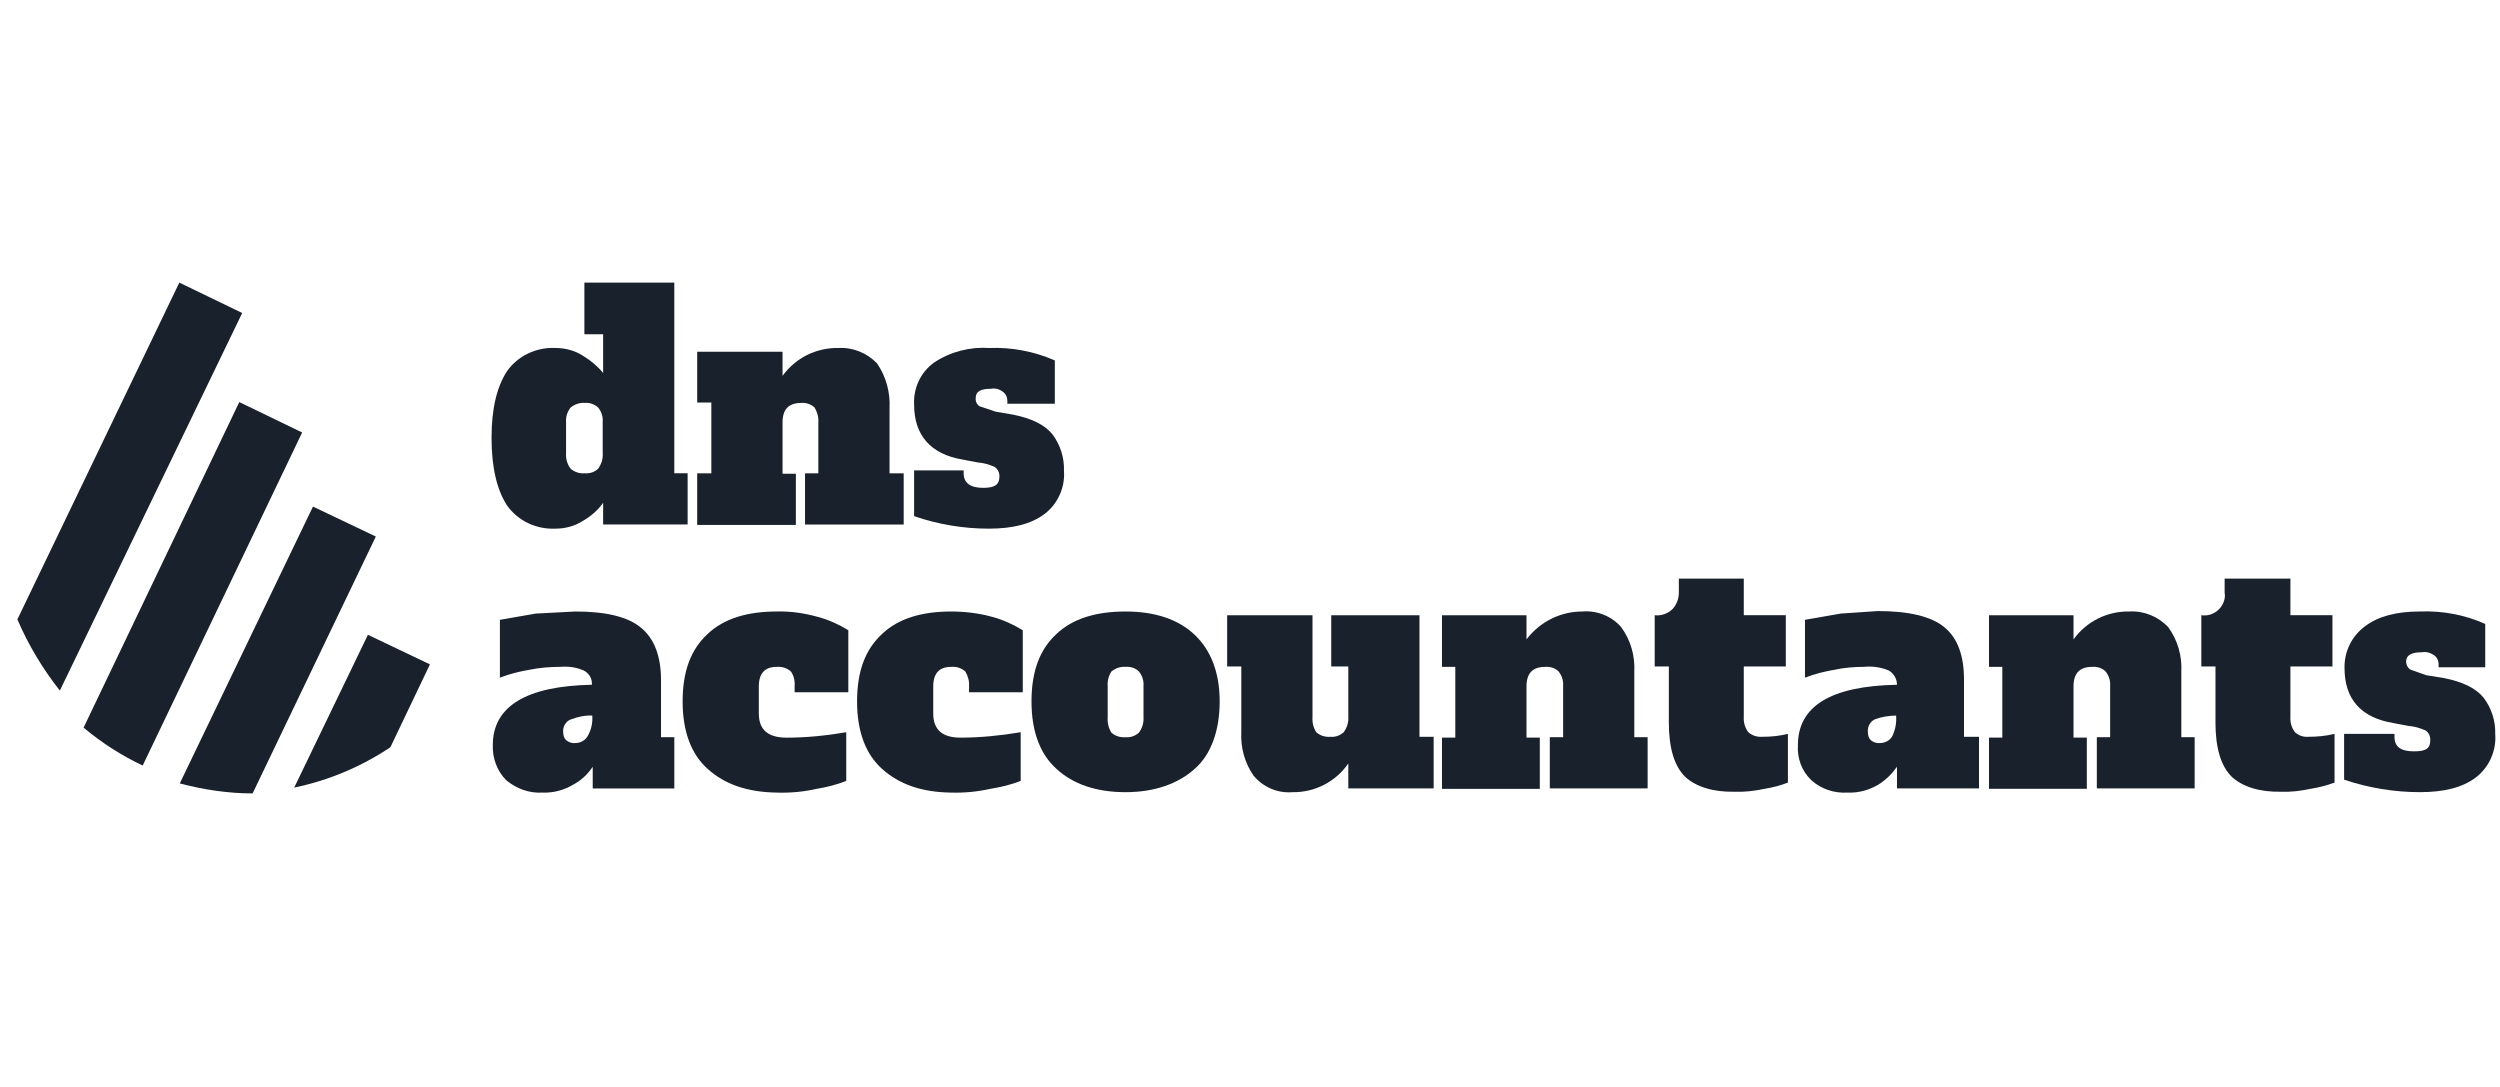
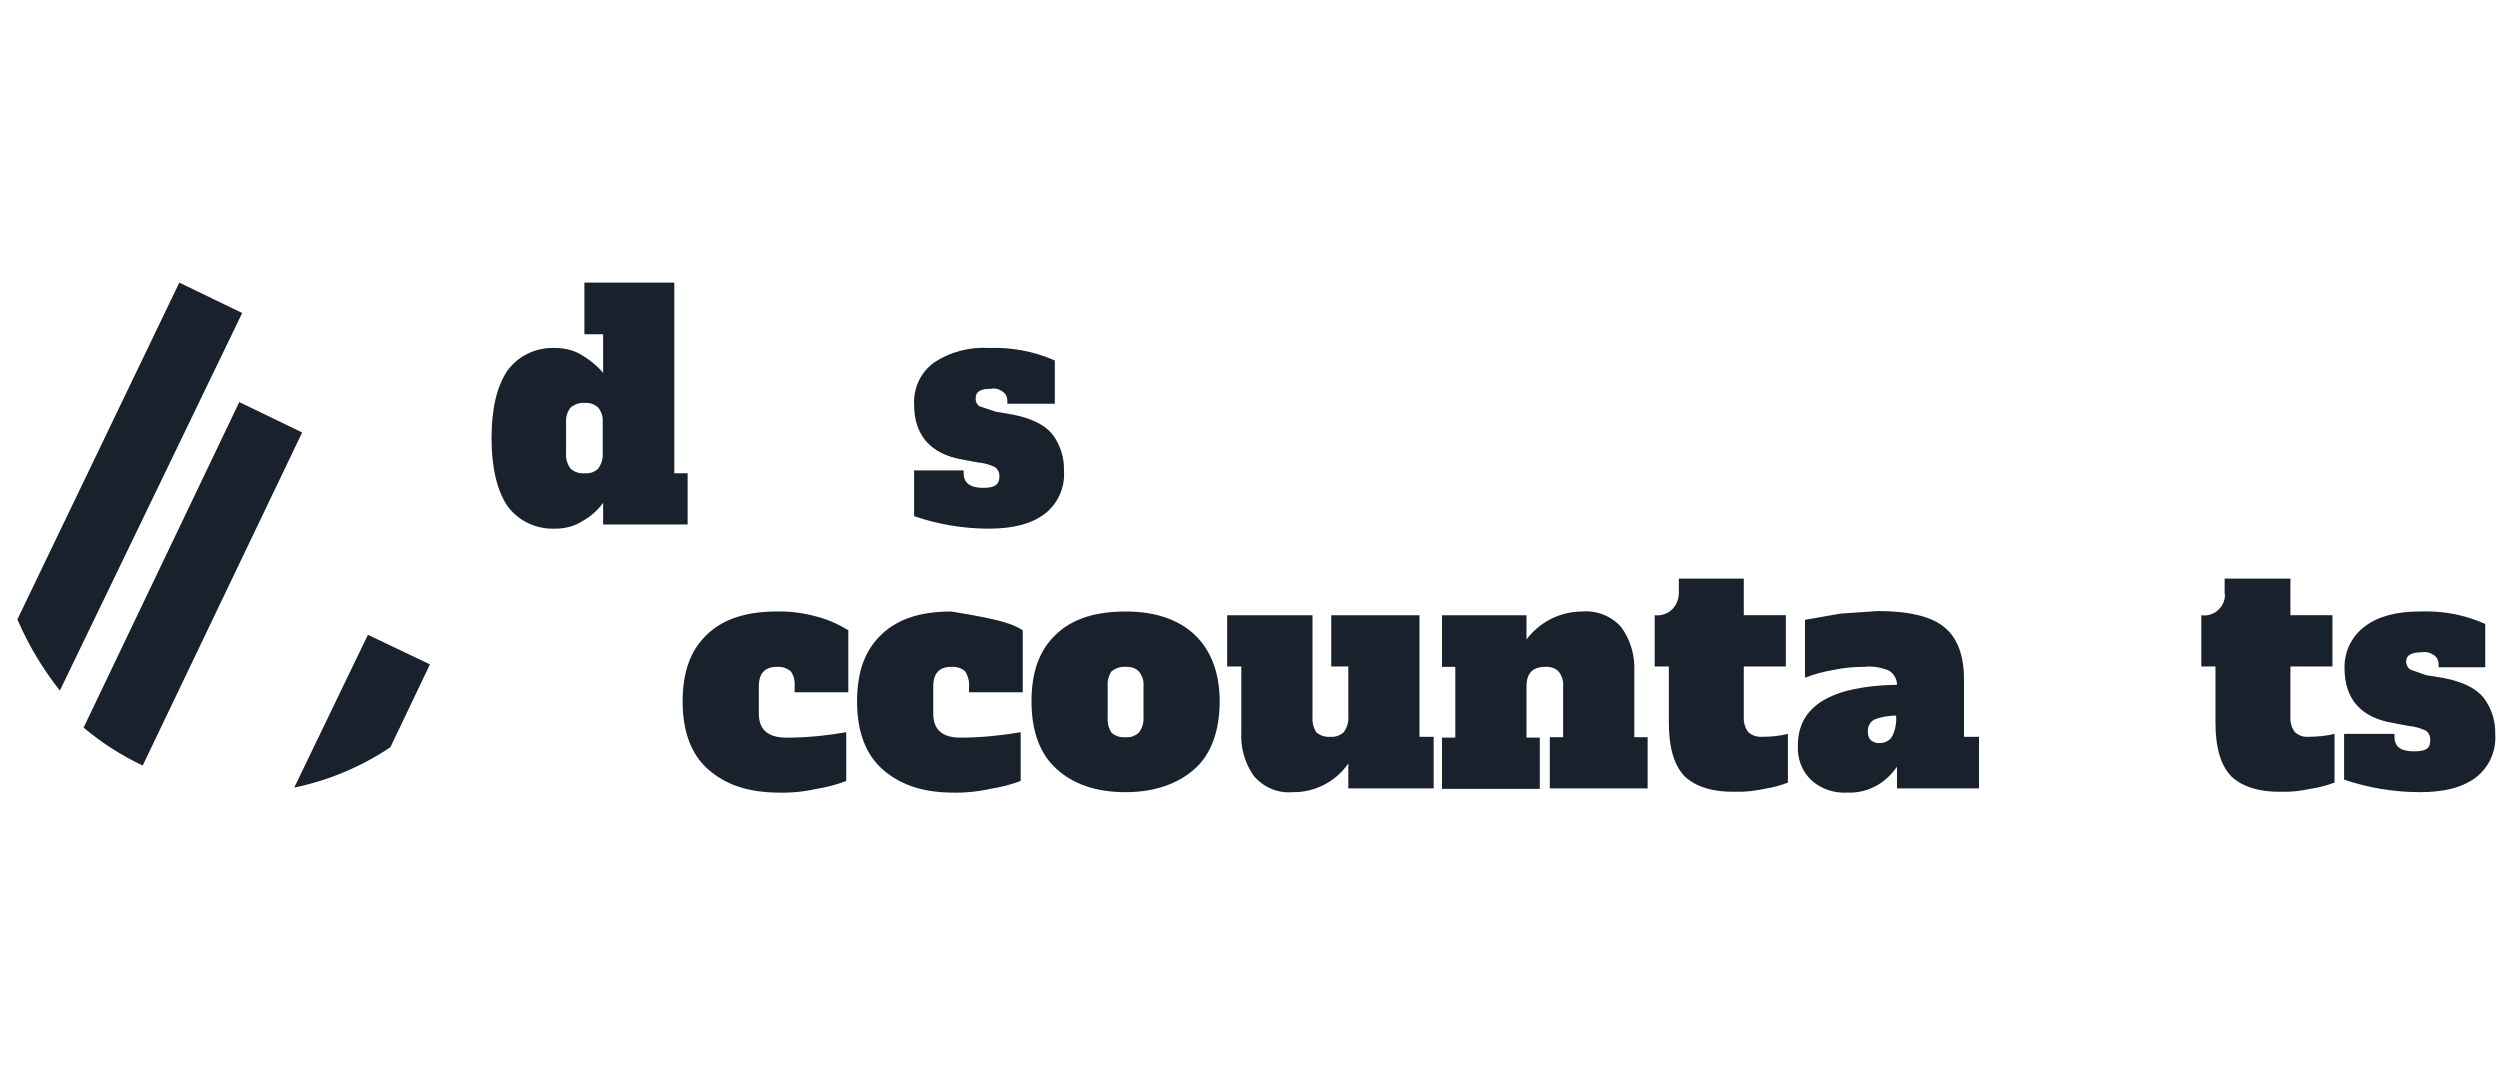
<svg xmlns="http://www.w3.org/2000/svg" width="115" height="50" viewBox="0 0 115 50" fill="none">
  <path fill-rule="evenodd" clip-rule="evenodd" d="M8.249 13L0.8 28.492C1.298 29.66 1.968 30.771 2.753 31.767L11.141 14.398L8.249 13Z" fill="#19212C" />
  <path fill-rule="evenodd" clip-rule="evenodd" d="M11.007 18.496L3.845 33.471C4.668 34.161 5.587 34.755 6.564 35.214L13.899 19.894L11.007 18.496Z" fill="#19212C" />
-   <path fill-rule="evenodd" clip-rule="evenodd" d="M14.397 23.303L8.269 36.038C9.36 36.325 10.49 36.497 11.62 36.497L17.288 24.681L14.397 23.303Z" fill="#19212C" />
  <path fill-rule="evenodd" clip-rule="evenodd" d="M16.924 29.201L13.534 36.229C15.104 35.904 16.617 35.272 17.958 34.372L19.777 30.561L16.924 29.201Z" fill="#19212C" />
  <path fill-rule="evenodd" clip-rule="evenodd" d="M23.32 23.245C22.86 22.537 22.611 21.503 22.611 20.143C22.611 18.783 22.86 17.788 23.32 17.079C23.818 16.37 24.66 15.968 25.541 16.007C26.001 16.007 26.441 16.122 26.824 16.37C27.169 16.581 27.495 16.849 27.744 17.156V15.375H26.882V13H31.018V21.771H31.631V24.126H27.744V23.13C27.495 23.475 27.188 23.743 26.824 23.954C26.441 24.203 26.001 24.318 25.541 24.318C24.66 24.356 23.818 23.954 23.32 23.245ZM27.514 21.56C27.667 21.349 27.744 21.101 27.724 20.852V19.415C27.744 19.166 27.667 18.936 27.514 18.745C27.341 18.592 27.131 18.515 26.901 18.534C26.671 18.515 26.441 18.592 26.25 18.745C26.097 18.936 26.02 19.186 26.039 19.415V20.852C26.02 21.101 26.097 21.369 26.25 21.56C26.422 21.713 26.652 21.79 26.901 21.771C27.131 21.79 27.36 21.713 27.514 21.56Z" fill="#19212C" />
-   <path fill-rule="evenodd" clip-rule="evenodd" d="M41.57 21.772V24.127H37.031V21.772H37.644V19.416C37.663 19.186 37.587 18.938 37.472 18.746C37.299 18.593 37.089 18.516 36.859 18.535C36.284 18.535 35.997 18.823 35.997 19.435V21.791H36.61V24.146H32.071V21.772H32.722V18.516H32.071V16.18H35.997V17.291C36.591 16.467 37.548 15.988 38.563 16.008C39.233 15.969 39.885 16.237 40.344 16.716C40.765 17.329 40.957 18.057 40.919 18.784V21.772H41.57Z" fill="#19212C" />
  <path fill-rule="evenodd" clip-rule="evenodd" d="M42.049 23.743V21.637H44.328V21.771C44.328 22.23 44.653 22.441 45.228 22.441C45.802 22.441 45.974 22.269 45.974 21.905C45.974 21.733 45.898 21.579 45.764 21.484C45.515 21.369 45.247 21.292 44.979 21.273L44.27 21.139C42.815 20.89 42.049 20.028 42.049 18.611C42.011 17.845 42.355 17.117 42.968 16.677C43.715 16.179 44.615 15.949 45.496 16.007C46.53 15.968 47.564 16.16 48.522 16.581V18.573H46.338V18.439C46.338 18.266 46.262 18.113 46.128 18.017C45.974 17.902 45.783 17.845 45.592 17.883C45.094 17.883 44.883 18.017 44.883 18.305C44.864 18.458 44.94 18.611 45.055 18.688L45.802 18.937L46.587 19.071C47.449 19.243 48.043 19.53 48.407 19.971C48.77 20.45 48.962 21.043 48.943 21.656C49 22.422 48.656 23.188 48.043 23.648C47.43 24.107 46.587 24.318 45.477 24.318C44.328 24.318 43.16 24.126 42.049 23.743Z" fill="#19212C" />
-   <path fill-rule="evenodd" clip-rule="evenodd" d="M31.019 33.912V36.268H27.265V35.272C27.035 35.617 26.729 35.904 26.365 36.095C25.944 36.344 25.465 36.478 24.967 36.459C24.354 36.498 23.761 36.287 23.282 35.885C22.861 35.463 22.65 34.87 22.669 34.276C22.669 32.495 24.201 31.557 27.227 31.499C27.246 31.231 27.112 30.982 26.863 30.848C26.518 30.695 26.135 30.638 25.752 30.676C25.293 30.676 24.814 30.714 24.354 30.81C23.895 30.887 23.435 31.001 22.995 31.174V28.512L24.642 28.225L26.461 28.129C27.897 28.129 28.893 28.378 29.487 28.876C30.099 29.374 30.406 30.197 30.406 31.27V33.912H31.019ZM27.265 32.916C26.921 32.897 26.576 32.974 26.269 33.089C26.04 33.165 25.886 33.414 25.905 33.663C25.905 33.816 25.944 33.95 26.04 34.046C26.154 34.142 26.308 34.2 26.461 34.18C26.691 34.18 26.921 34.065 27.035 33.855C27.189 33.587 27.265 33.28 27.246 32.955V32.916H27.265Z" fill="#19212C" />
  <path fill-rule="evenodd" clip-rule="evenodd" d="M32.55 35.368C31.803 34.698 31.401 33.664 31.401 32.266C31.401 30.868 31.784 29.872 32.55 29.163C33.297 28.455 34.37 28.129 35.729 28.129C36.361 28.11 37.012 28.206 37.625 28.378C38.123 28.512 38.583 28.723 39.023 28.991V31.845H36.553V31.557C36.572 31.308 36.514 31.078 36.38 30.887C36.208 30.734 35.978 30.657 35.729 30.676C35.193 30.676 34.906 30.964 34.906 31.576V32.821C34.906 33.568 35.327 33.932 36.189 33.932C37.108 33.932 38.027 33.836 38.927 33.683V35.923C38.487 36.096 38.027 36.211 37.568 36.287C36.974 36.421 36.361 36.479 35.748 36.46C34.37 36.441 33.336 36.077 32.55 35.368Z" fill="#19212C" />
-   <path fill-rule="evenodd" clip-rule="evenodd" d="M40.574 35.368C39.827 34.697 39.425 33.663 39.425 32.265C39.425 30.867 39.808 29.872 40.574 29.163C41.321 28.454 42.393 28.129 43.753 28.129C44.385 28.129 45.036 28.206 45.649 28.378C46.147 28.512 46.606 28.723 47.047 28.991V31.844H44.576V31.557C44.595 31.327 44.519 31.078 44.404 30.887C44.231 30.733 44.002 30.657 43.753 30.676C43.217 30.676 42.929 30.963 42.929 31.576V32.821C42.929 33.568 43.351 33.931 44.174 33.931C45.112 33.931 46.032 33.836 46.951 33.682V35.923C46.51 36.095 46.032 36.21 45.553 36.287C44.959 36.421 44.346 36.478 43.734 36.459C42.393 36.44 41.359 36.076 40.574 35.368Z" fill="#19212C" />
+   <path fill-rule="evenodd" clip-rule="evenodd" d="M40.574 35.368C39.827 34.697 39.425 33.663 39.425 32.265C39.425 30.867 39.808 29.872 40.574 29.163C41.321 28.454 42.393 28.129 43.753 28.129C46.147 28.512 46.606 28.723 47.047 28.991V31.844H44.576V31.557C44.595 31.327 44.519 31.078 44.404 30.887C44.231 30.733 44.002 30.657 43.753 30.676C43.217 30.676 42.929 30.963 42.929 31.576V32.821C42.929 33.568 43.351 33.931 44.174 33.931C45.112 33.931 46.032 33.836 46.951 33.682V35.923C46.51 36.095 46.032 36.21 45.553 36.287C44.959 36.421 44.346 36.478 43.734 36.459C42.393 36.44 41.359 36.076 40.574 35.368Z" fill="#19212C" />
  <path fill-rule="evenodd" clip-rule="evenodd" d="M48.598 35.368C47.851 34.697 47.449 33.663 47.449 32.265C47.449 30.867 47.832 29.872 48.598 29.163C49.345 28.454 50.417 28.129 51.777 28.129C53.137 28.129 54.209 28.493 54.956 29.201C55.703 29.91 56.105 30.944 56.105 32.265C56.105 33.587 55.722 34.697 54.956 35.368C54.209 36.038 53.137 36.44 51.777 36.44C50.437 36.44 49.364 36.076 48.598 35.368ZM52.39 33.702C52.543 33.491 52.62 33.242 52.601 32.993V31.557C52.62 31.308 52.543 31.078 52.39 30.887C52.237 30.733 52.007 30.657 51.777 30.676C51.547 30.657 51.318 30.733 51.126 30.887C50.992 31.097 50.934 31.327 50.954 31.557V32.993C50.934 33.242 50.992 33.491 51.126 33.702C51.298 33.855 51.528 33.931 51.777 33.912C52.007 33.931 52.218 33.855 52.39 33.702Z" fill="#19212C" />
  <path fill-rule="evenodd" clip-rule="evenodd" d="M65.948 33.912V36.267H62.022V35.118C61.447 35.961 60.471 36.459 59.456 36.44C58.766 36.497 58.115 36.21 57.675 35.693C57.254 35.099 57.062 34.391 57.1 33.663V30.656H56.449V28.301H60.375V32.973C60.356 33.222 60.413 33.471 60.547 33.682C60.72 33.835 60.95 33.912 61.198 33.893C61.428 33.912 61.639 33.835 61.811 33.682C61.964 33.471 62.041 33.222 62.022 32.973V30.656H61.237V28.301H65.296V33.893H65.948V33.912Z" fill="#19212C" />
  <path fill-rule="evenodd" clip-rule="evenodd" d="M75.791 33.912V36.267H71.291V33.912H71.904V31.557C71.923 31.308 71.846 31.078 71.693 30.886C71.54 30.733 71.31 30.657 71.08 30.676C70.506 30.676 70.219 30.963 70.219 31.576V33.931H70.831V36.287H66.331V33.931H66.944V30.676H66.331V28.301H70.219V29.412C70.831 28.608 71.77 28.129 72.785 28.129C73.455 28.071 74.125 28.339 74.566 28.837C75.006 29.431 75.217 30.159 75.178 30.905V33.912H75.791Z" fill="#19212C" />
  <path fill-rule="evenodd" clip-rule="evenodd" d="M77.514 35.731C77.016 35.233 76.767 34.409 76.767 33.241V30.656H76.116V28.3C76.423 28.339 76.729 28.224 76.94 28.013C77.131 27.802 77.227 27.534 77.227 27.266V26.615H80.214V28.3H82.148V30.656H80.214V32.973C80.195 33.222 80.272 33.49 80.425 33.682C80.597 33.835 80.827 33.911 81.076 33.892C81.478 33.892 81.861 33.854 82.244 33.758V35.999C81.9 36.133 81.536 36.228 81.172 36.286C80.712 36.382 80.253 36.439 79.774 36.42C78.797 36.439 78.012 36.19 77.514 35.731Z" fill="#19212C" />
  <path fill-rule="evenodd" clip-rule="evenodd" d="M91.034 33.912V36.267H87.261V35.272C87.031 35.597 86.744 35.884 86.4 36.095C85.978 36.344 85.499 36.478 85.002 36.459C84.389 36.497 83.776 36.306 83.316 35.884C82.876 35.463 82.665 34.869 82.704 34.276C82.704 32.495 84.197 31.556 87.261 31.499C87.261 31.231 87.127 31.001 86.897 30.848C86.534 30.695 86.151 30.637 85.749 30.675C85.289 30.675 84.829 30.714 84.389 30.809C83.929 30.886 83.47 31.001 83.029 31.173V28.512L84.676 28.224L86.38 28.109C87.817 28.109 88.851 28.358 89.444 28.856C90.057 29.354 90.344 30.178 90.344 31.25V33.893H91.034V33.912ZM87.242 32.916C86.897 32.916 86.553 32.974 86.246 33.088C86.036 33.184 85.902 33.414 85.921 33.663C85.921 33.816 85.959 33.95 86.055 34.046C86.17 34.142 86.323 34.199 86.476 34.18C86.706 34.18 86.936 34.065 87.051 33.854C87.185 33.567 87.242 33.261 87.223 32.954V32.916H87.242Z" fill="#19212C" />
-   <path fill-rule="evenodd" clip-rule="evenodd" d="M100.954 33.912V36.267H96.454V33.912H97.067V31.556C97.086 31.308 97.009 31.078 96.856 30.886C96.703 30.733 96.473 30.656 96.243 30.676C95.669 30.676 95.382 30.963 95.382 31.576V33.931H95.994V36.286H91.494V33.931H92.107V30.676H91.494V28.301H95.382V29.412C95.975 28.588 96.933 28.11 97.948 28.129C98.618 28.09 99.269 28.358 99.729 28.837C100.169 29.431 100.38 30.159 100.341 30.905V33.912H100.954Z" fill="#19212C" />
  <path fill-rule="evenodd" clip-rule="evenodd" d="M102.659 35.731C102.161 35.233 101.912 34.409 101.912 33.241V30.656H101.261V28.3C101.759 28.377 102.237 28.032 102.333 27.534C102.352 27.439 102.352 27.362 102.333 27.266V26.615H105.359V28.3H107.293V30.656H105.359V32.973C105.34 33.222 105.416 33.49 105.569 33.682C105.742 33.835 105.952 33.911 106.182 33.892C106.584 33.892 107.006 33.854 107.389 33.758V35.999C107.025 36.133 106.661 36.228 106.278 36.286C105.838 36.382 105.378 36.439 104.918 36.42C103.942 36.439 103.157 36.19 102.659 35.731Z" fill="#19212C" />
  <path fill-rule="evenodd" clip-rule="evenodd" d="M107.829 35.864V33.758H110.146V33.892C110.146 34.352 110.434 34.562 111.046 34.562C111.659 34.562 111.793 34.39 111.793 34.026C111.793 33.854 111.717 33.7 111.582 33.605C111.334 33.49 111.065 33.413 110.797 33.394L110.089 33.26C108.595 33.011 107.848 32.149 107.848 30.732C107.829 29.966 108.193 29.238 108.806 28.798C109.419 28.338 110.261 28.128 111.334 28.128C112.368 28.09 113.383 28.281 114.321 28.702V30.694H112.176V30.56C112.176 30.387 112.1 30.234 111.965 30.139C111.793 30.024 111.602 29.966 111.391 30.005C110.931 30.005 110.682 30.139 110.682 30.426C110.682 30.579 110.759 30.732 110.893 30.809L111.602 31.058L112.425 31.192C113.287 31.364 113.881 31.651 114.244 32.092C114.608 32.571 114.8 33.164 114.781 33.777C114.838 34.543 114.493 35.309 113.88 35.769C113.268 36.228 112.425 36.439 111.314 36.439C110.146 36.439 108.959 36.247 107.829 35.864Z" fill="#19212C" />
</svg>